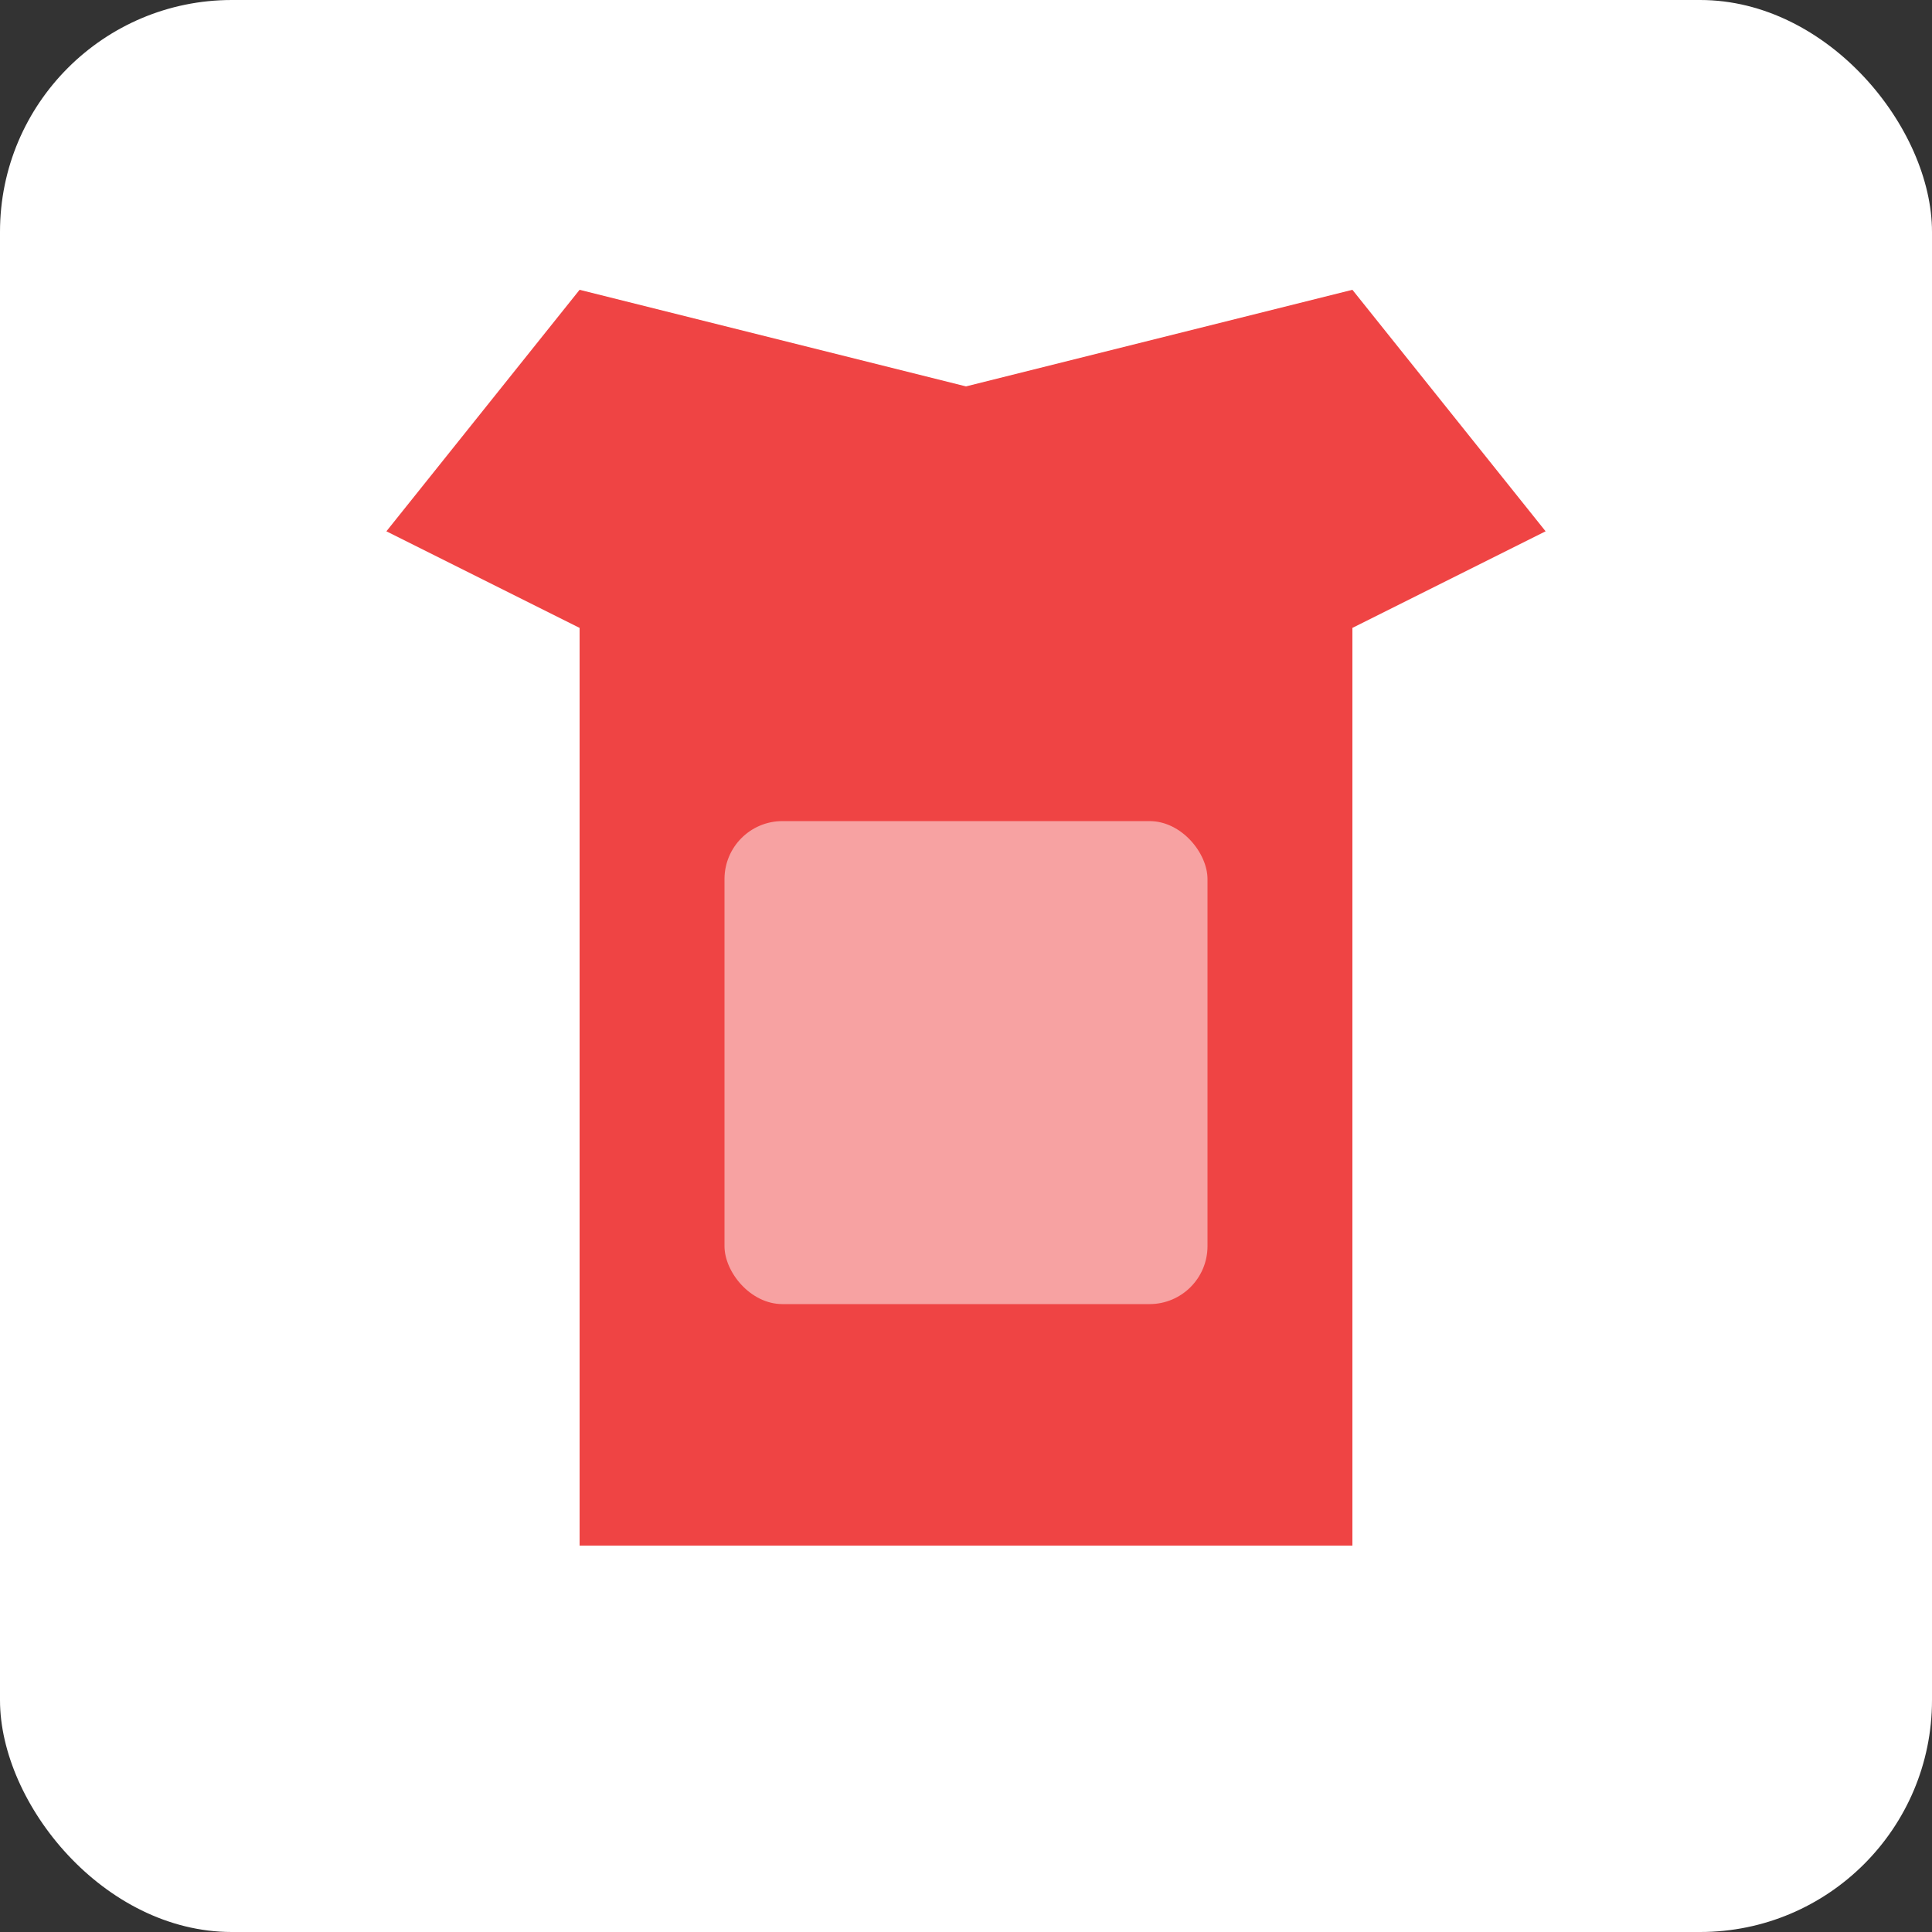
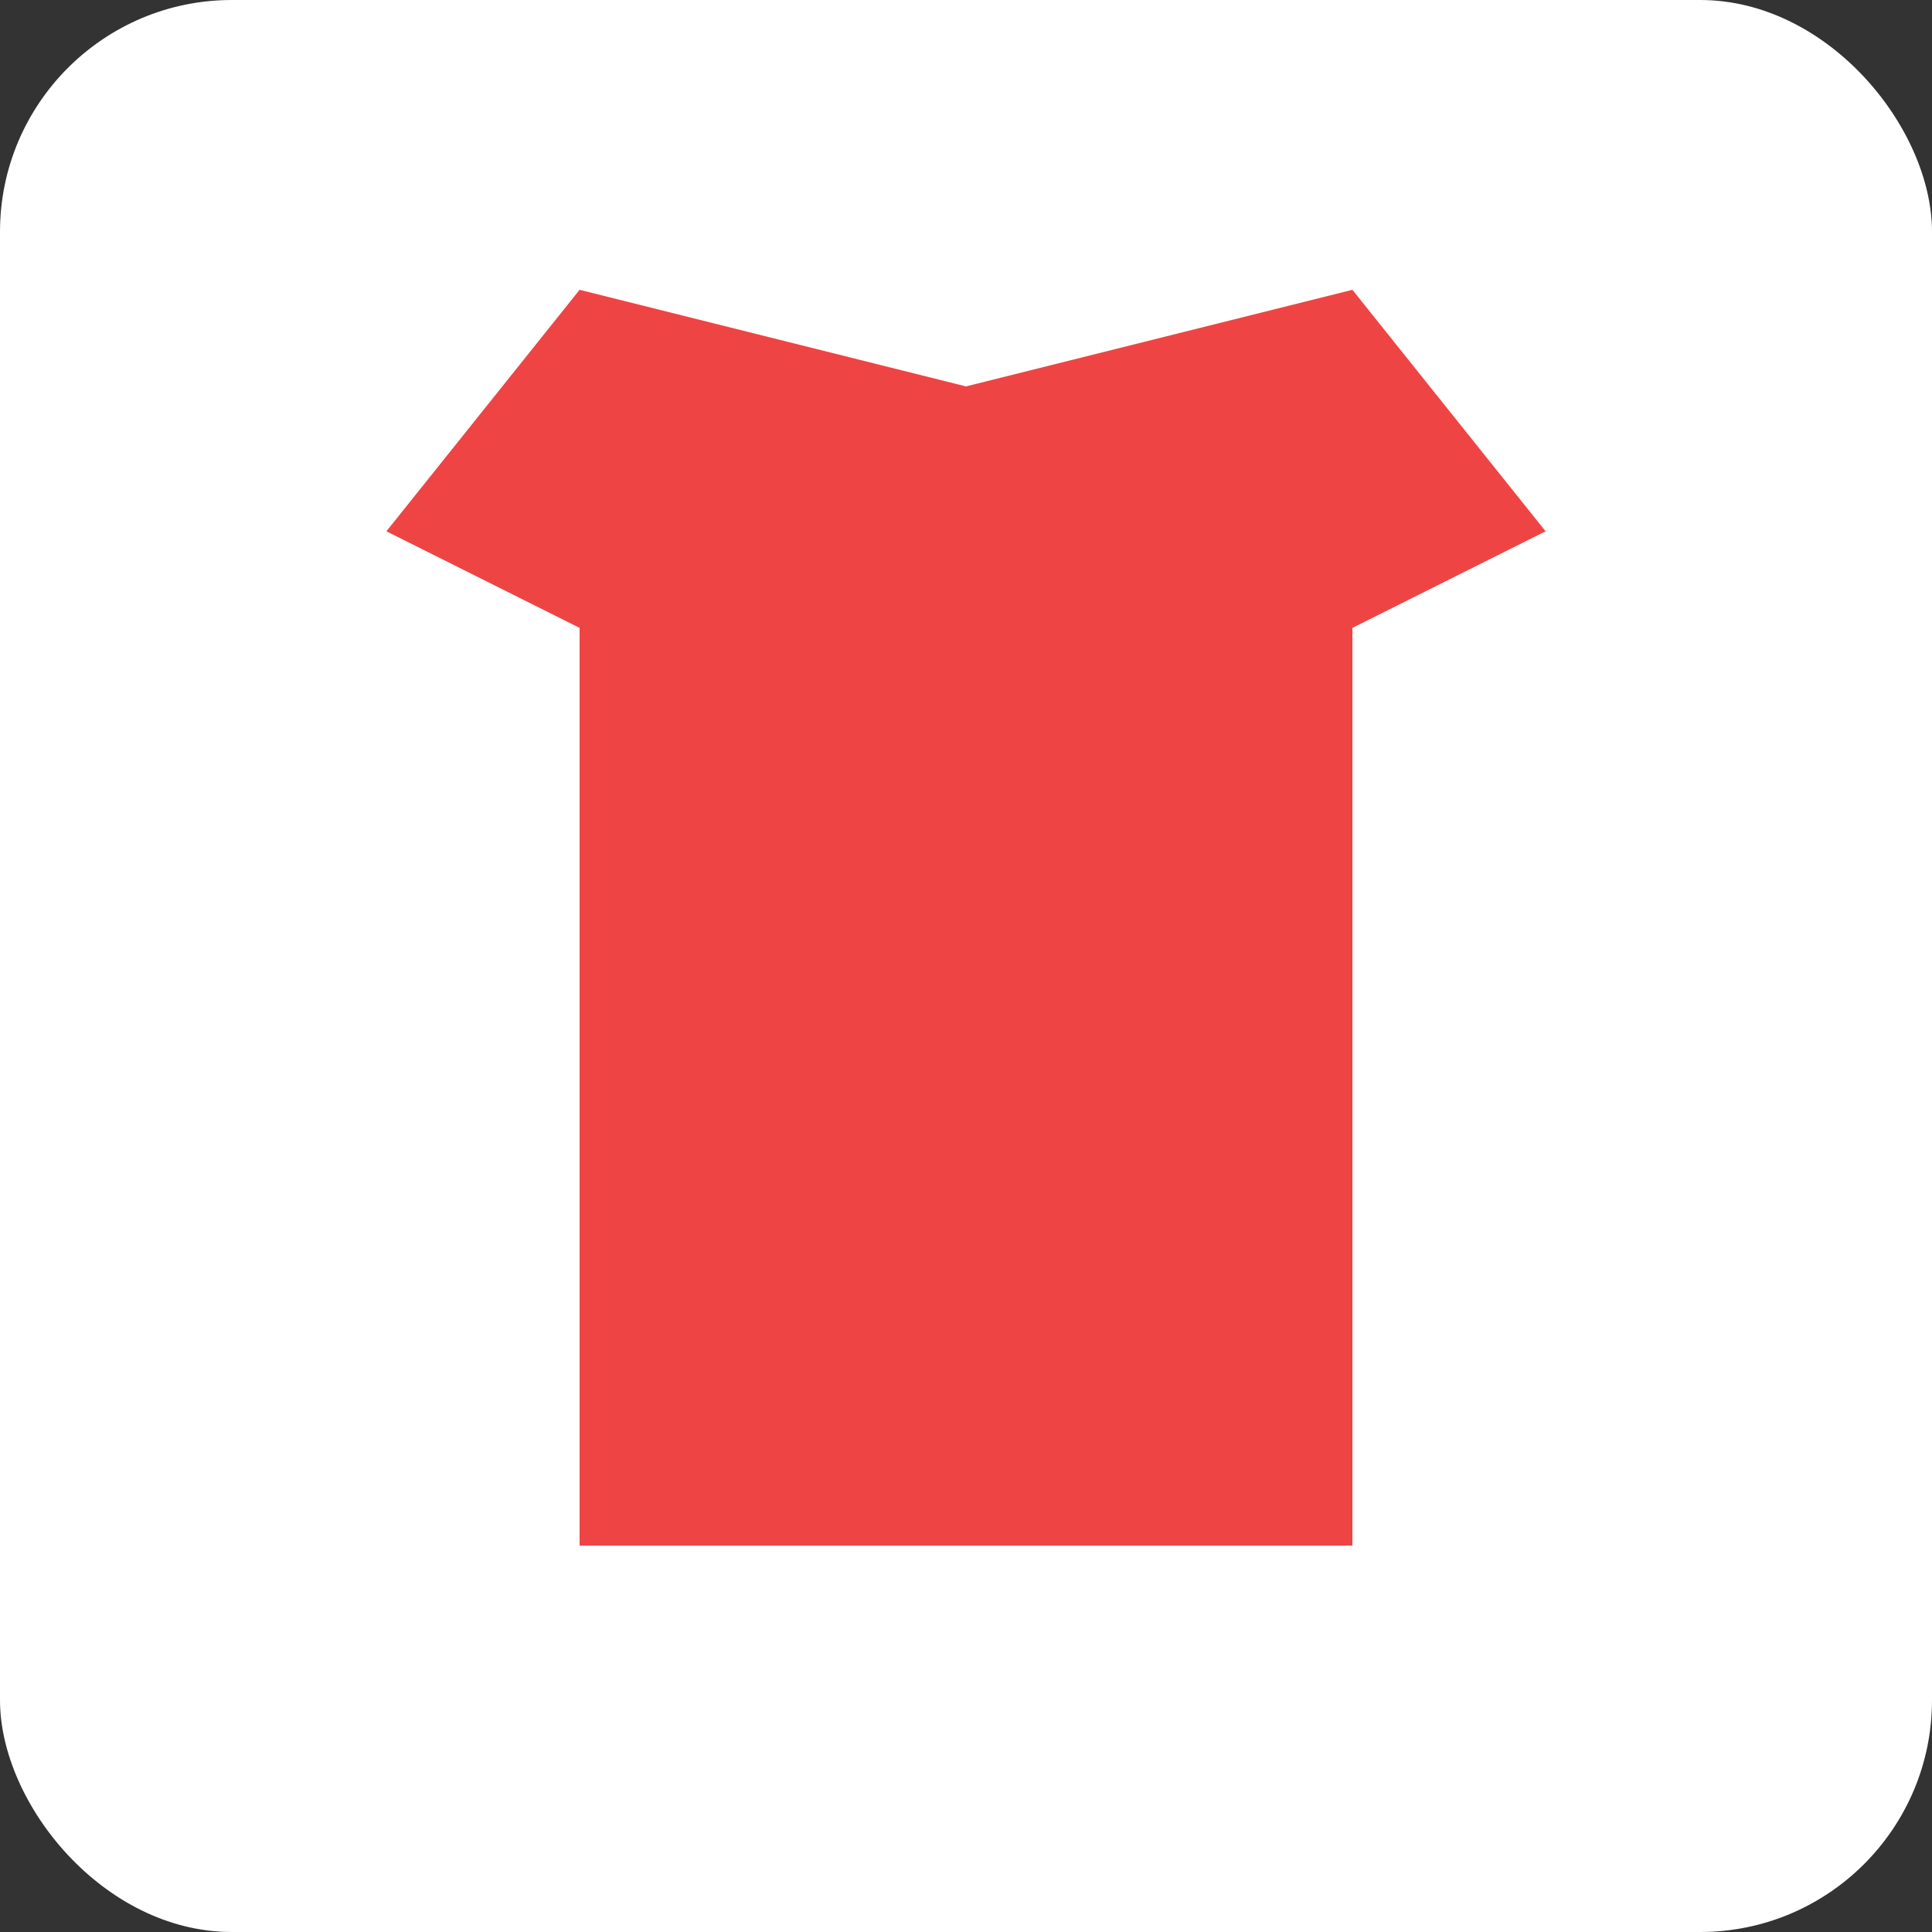
<svg xmlns="http://www.w3.org/2000/svg" viewBox="0 0 200 200">
  <rect x="0" y="0" width="200" height="200" fill="#333333" stroke="none" />
  <rect width="200" height="200" rx="24" fill="#ffffff" />
  <path d="M60 30l40 10 40-10 20 25-20 10v95H60V65L40 55 60 30z" fill="#ef4444" />
-   <rect x="75" y="85" width="50" height="50" rx="6" fill="#ffffff" opacity="0.5" />
</svg>